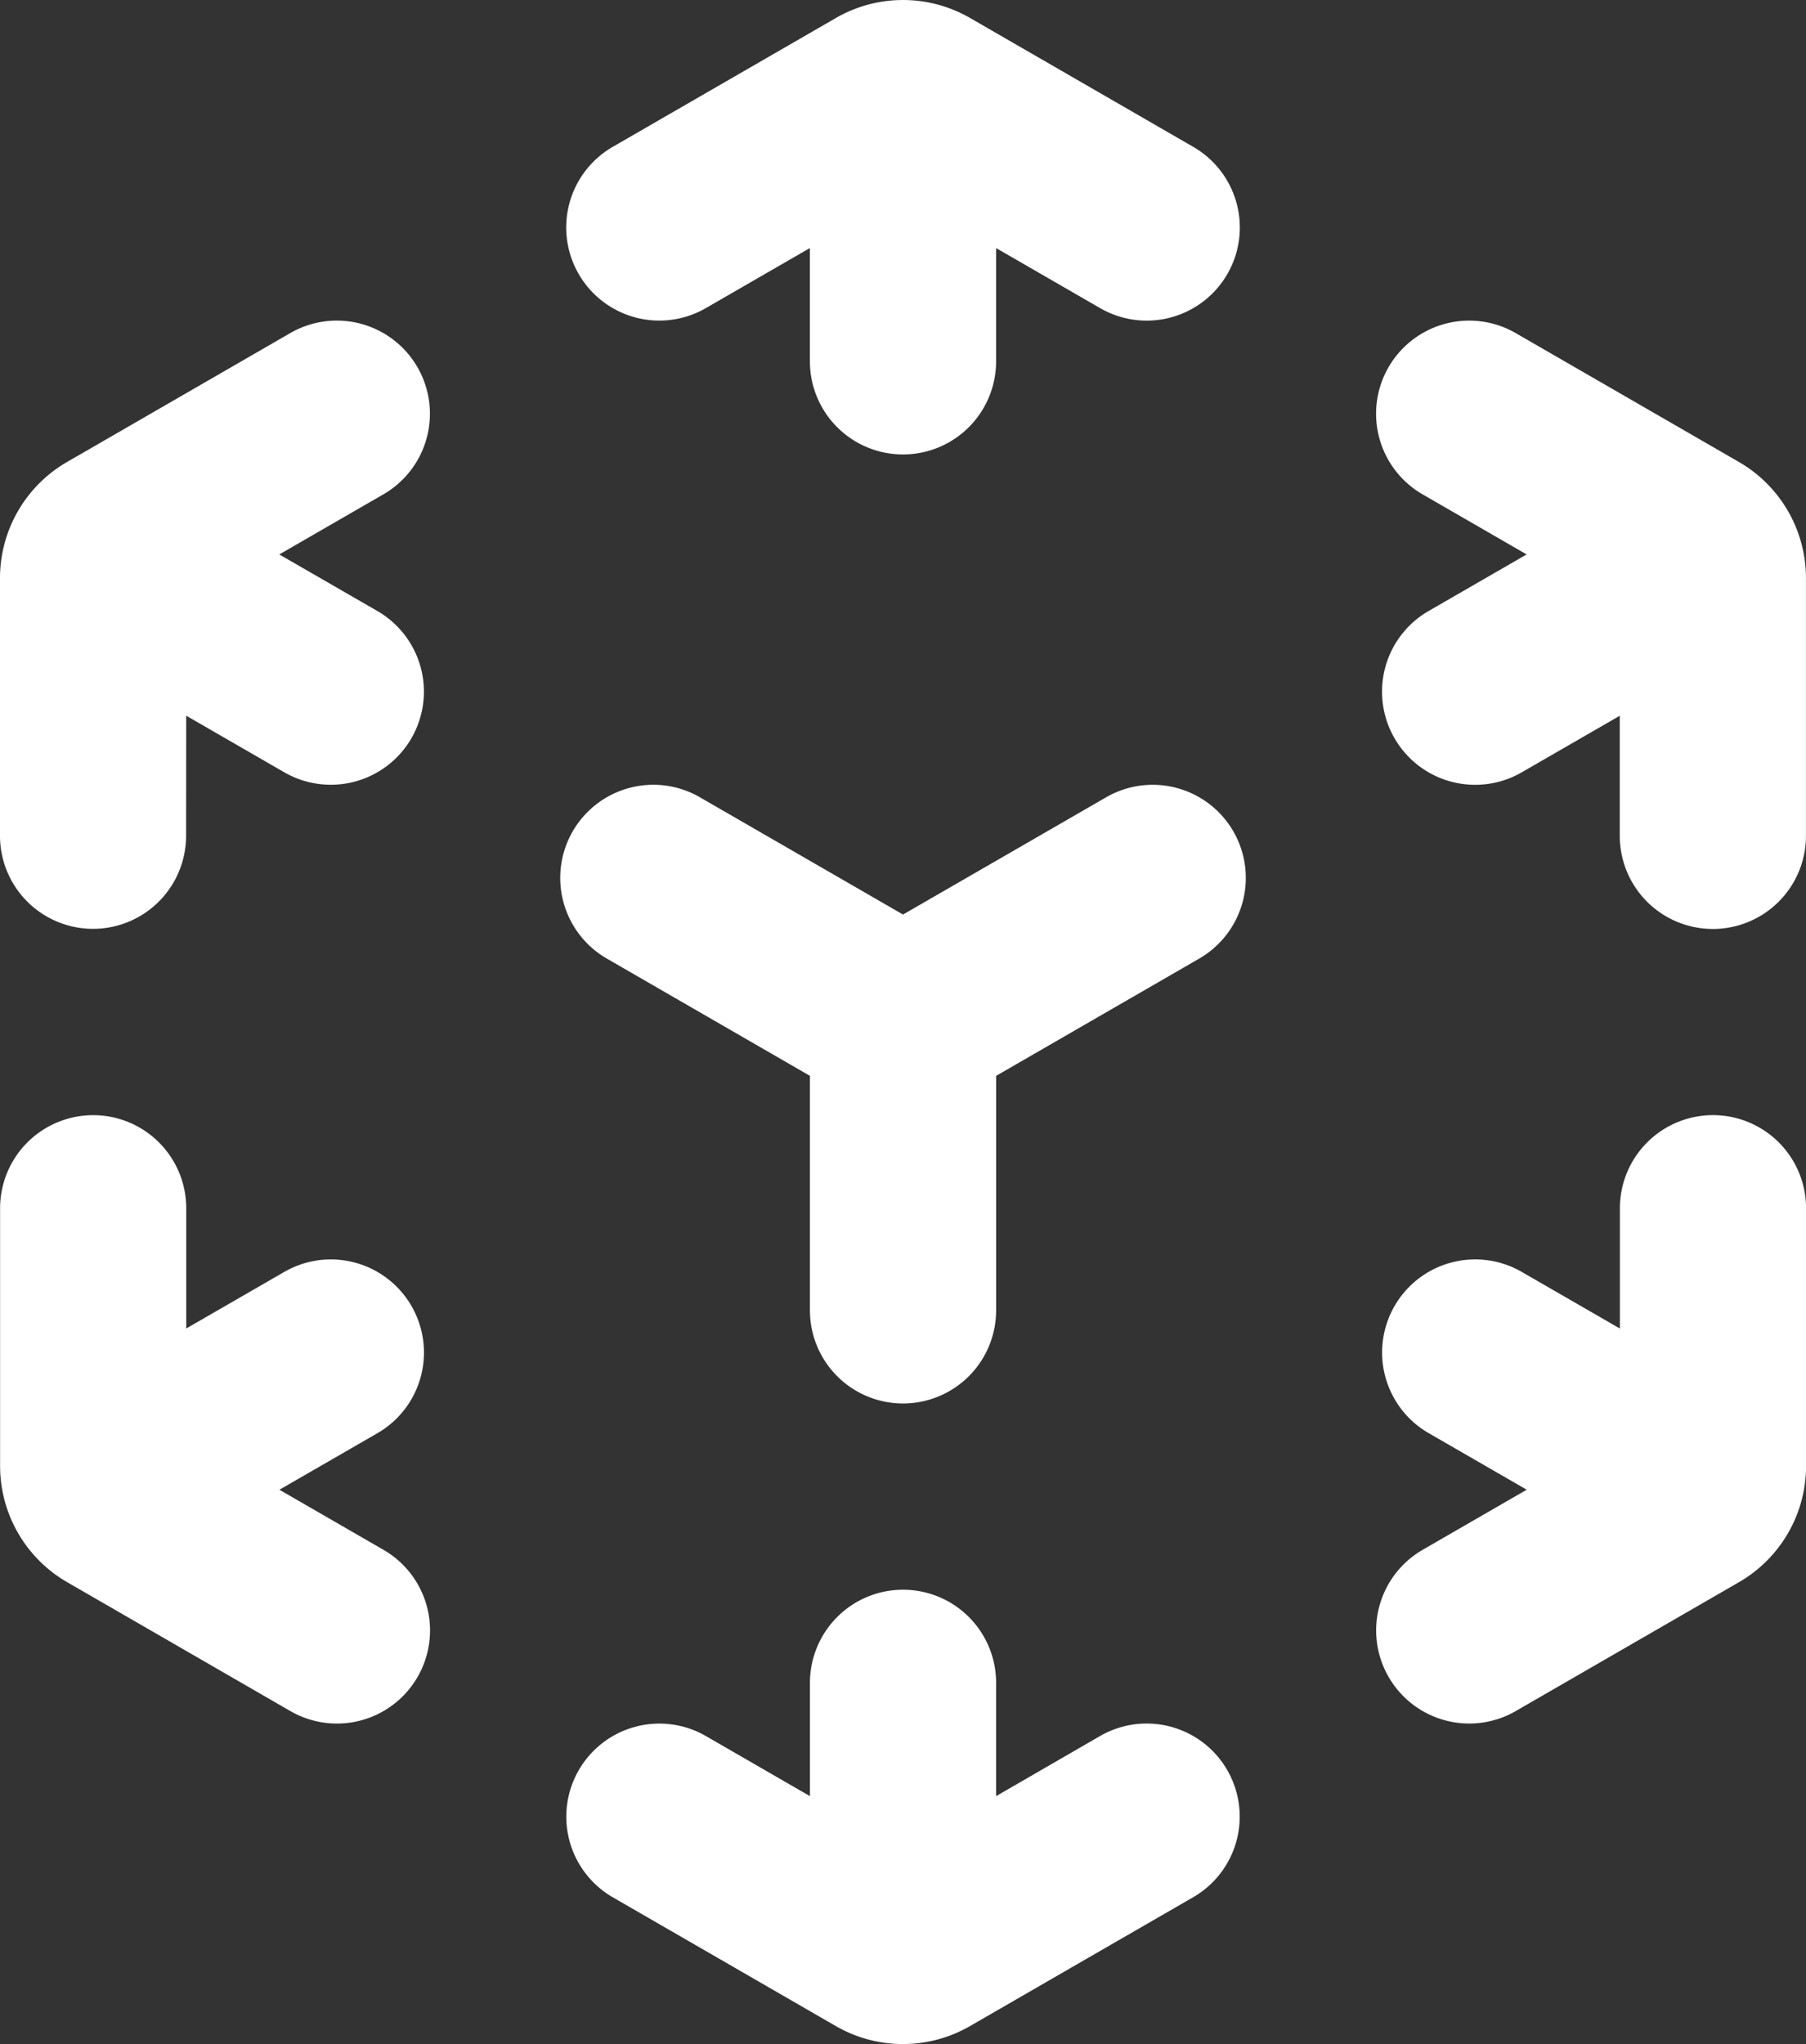
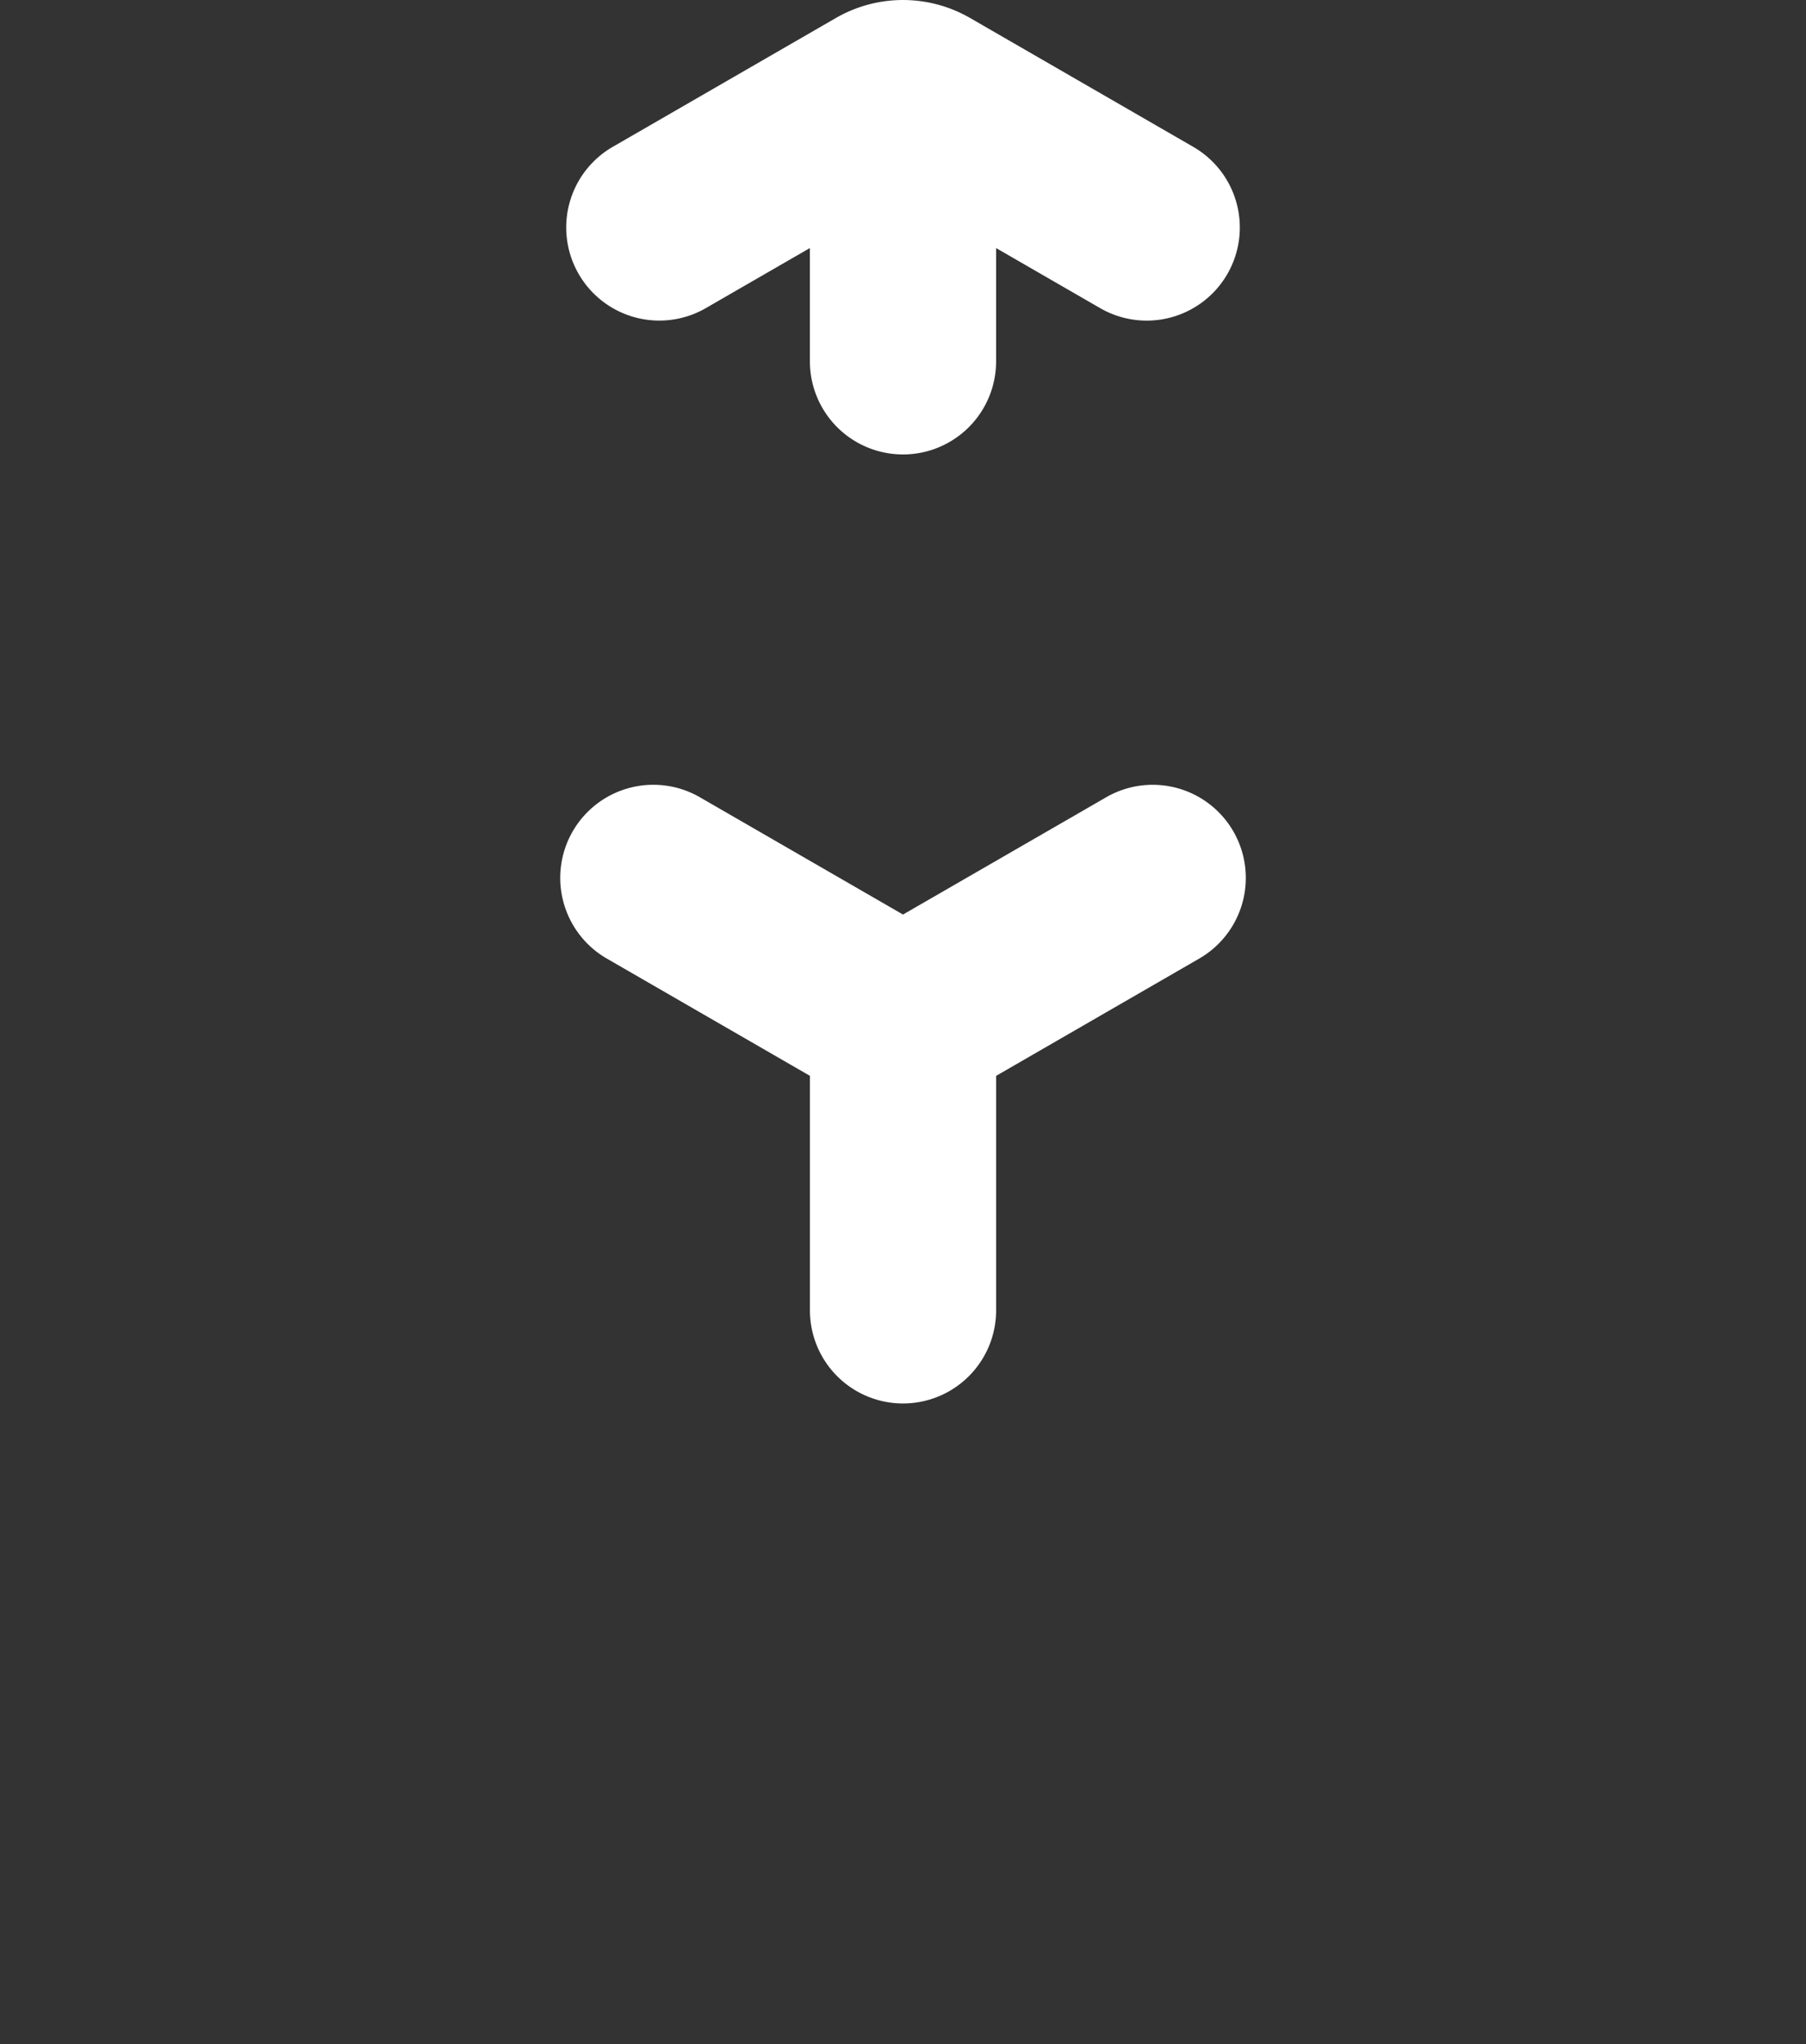
<svg xmlns="http://www.w3.org/2000/svg" width="95.759" height="108.367" viewBox="0 0 95.759 108.367">
  <rect x="0" y="0" width="95.759" height="108.367" fill="#333333" stroke="none" />
  <defs>
    <style>.a{fill:#fff;}</style>
  </defs>
  <g transform="translate(-93.769 -73.199)">
-     <path class="a" d="M344.773,277.412l-5.2-3a4.935,4.935,0,0,0-6.741,1.806l0,0a4.935,4.935,0,0,0,1.806,6.742l5.2,3-5.516,3.185a4.935,4.935,0,0,0-1.806,6.742h0a4.935,4.935,0,0,0,6.742,1.807l11.834-6.832a7.115,7.115,0,0,0,3.557-6.162V271.037a4.935,4.935,0,0,0-4.935-4.935h0a4.936,4.936,0,0,0-4.935,4.935v6.372" transform="translate(-165.118 -133.785)" />
-     <path class="a" d="M214.528,359.14v-6.008a4.935,4.935,0,0,0-4.935-4.935h0a4.935,4.935,0,0,0-4.935,4.935v6.008l-5.516-3.185a4.935,4.935,0,0,0-6.741,1.806h0A4.935,4.935,0,0,0,194.2,364.5l11.83,6.83a7.115,7.115,0,0,0,7.114,0l11.833-6.831a4.935,4.935,0,0,0,1.807-6.741h0a4.935,4.935,0,0,0-6.741-1.806Z" transform="translate(-67.943 -190.72)" />
    <path class="a" d="M204.652,86.349h0v6.006a4.936,4.936,0,0,0,4.937,4.936h0a4.936,4.936,0,0,0,4.936-4.936V86.35l5.518,3.185a4.936,4.936,0,0,0,6.743-1.807h0a4.936,4.936,0,0,0-1.807-6.743l-11.833-6.832a7.116,7.116,0,0,0-7.116,0L194.2,80.983a4.936,4.936,0,0,0-1.807,6.743h0a4.936,4.936,0,0,0,6.743,1.807Z" transform="translate(-67.94)" />
-     <path class="a" d="M103.642,149.6l5.2,3a4.936,4.936,0,0,0,6.743-1.807v0a4.936,4.936,0,0,0-1.807-6.742l-5.2-3,5.518-3.185a4.936,4.936,0,0,0,1.807-6.743h0a4.936,4.936,0,0,0-6.743-1.807l-11.834,6.833a7.115,7.115,0,0,0-3.557,6.162v13.658A4.935,4.935,0,0,0,98.7,160.9h0a4.936,4.936,0,0,0,4.936-4.936Z" transform="translate(0 -38.459)" />
-     <path class="a" d="M332.831,150.8v0a4.936,4.936,0,0,0,6.743,1.807l5.2-3v6.367a4.935,4.935,0,0,0,4.936,4.936h0a4.936,4.936,0,0,0,4.936-4.936V142.314a7.116,7.116,0,0,0-3.557-6.162l-11.832-6.831a4.936,4.936,0,0,0-6.743,1.807h0a4.936,4.936,0,0,0,1.807,6.743l5.515,3.184-5.2,3A4.936,4.936,0,0,0,332.831,150.8Z" transform="translate(-165.12 -38.463)" />
-     <path class="a" d="M115.586,276.219l0,0a4.935,4.935,0,0,0-6.742-1.806l-5.2,3v-6.374a4.935,4.935,0,0,0-4.935-4.935h0a4.935,4.935,0,0,0-4.935,4.935V284.7a7.115,7.115,0,0,0,3.557,6.162l11.836,6.834a4.936,4.936,0,0,0,6.742-1.807h0a4.935,4.935,0,0,0-1.806-6.742l-5.518-3.186,5.2-3A4.936,4.936,0,0,0,115.586,276.219Z" transform="translate(0 -133.785)" />
    <path class="a" d="M208.867,215.831l-10.77-6.218a4.936,4.936,0,0,0-6.743,1.807h0a4.937,4.937,0,0,0,1.807,6.744l10.771,6.218v12.432a4.936,4.936,0,0,0,4.936,4.937h0a4.937,4.937,0,0,0,4.936-4.937V224.383l10.771-6.219a4.937,4.937,0,0,0,1.807-6.743h0a4.936,4.936,0,0,0-6.743-1.807Z" transform="translate(-67.218 -94.148)" />
  </g>
</svg>